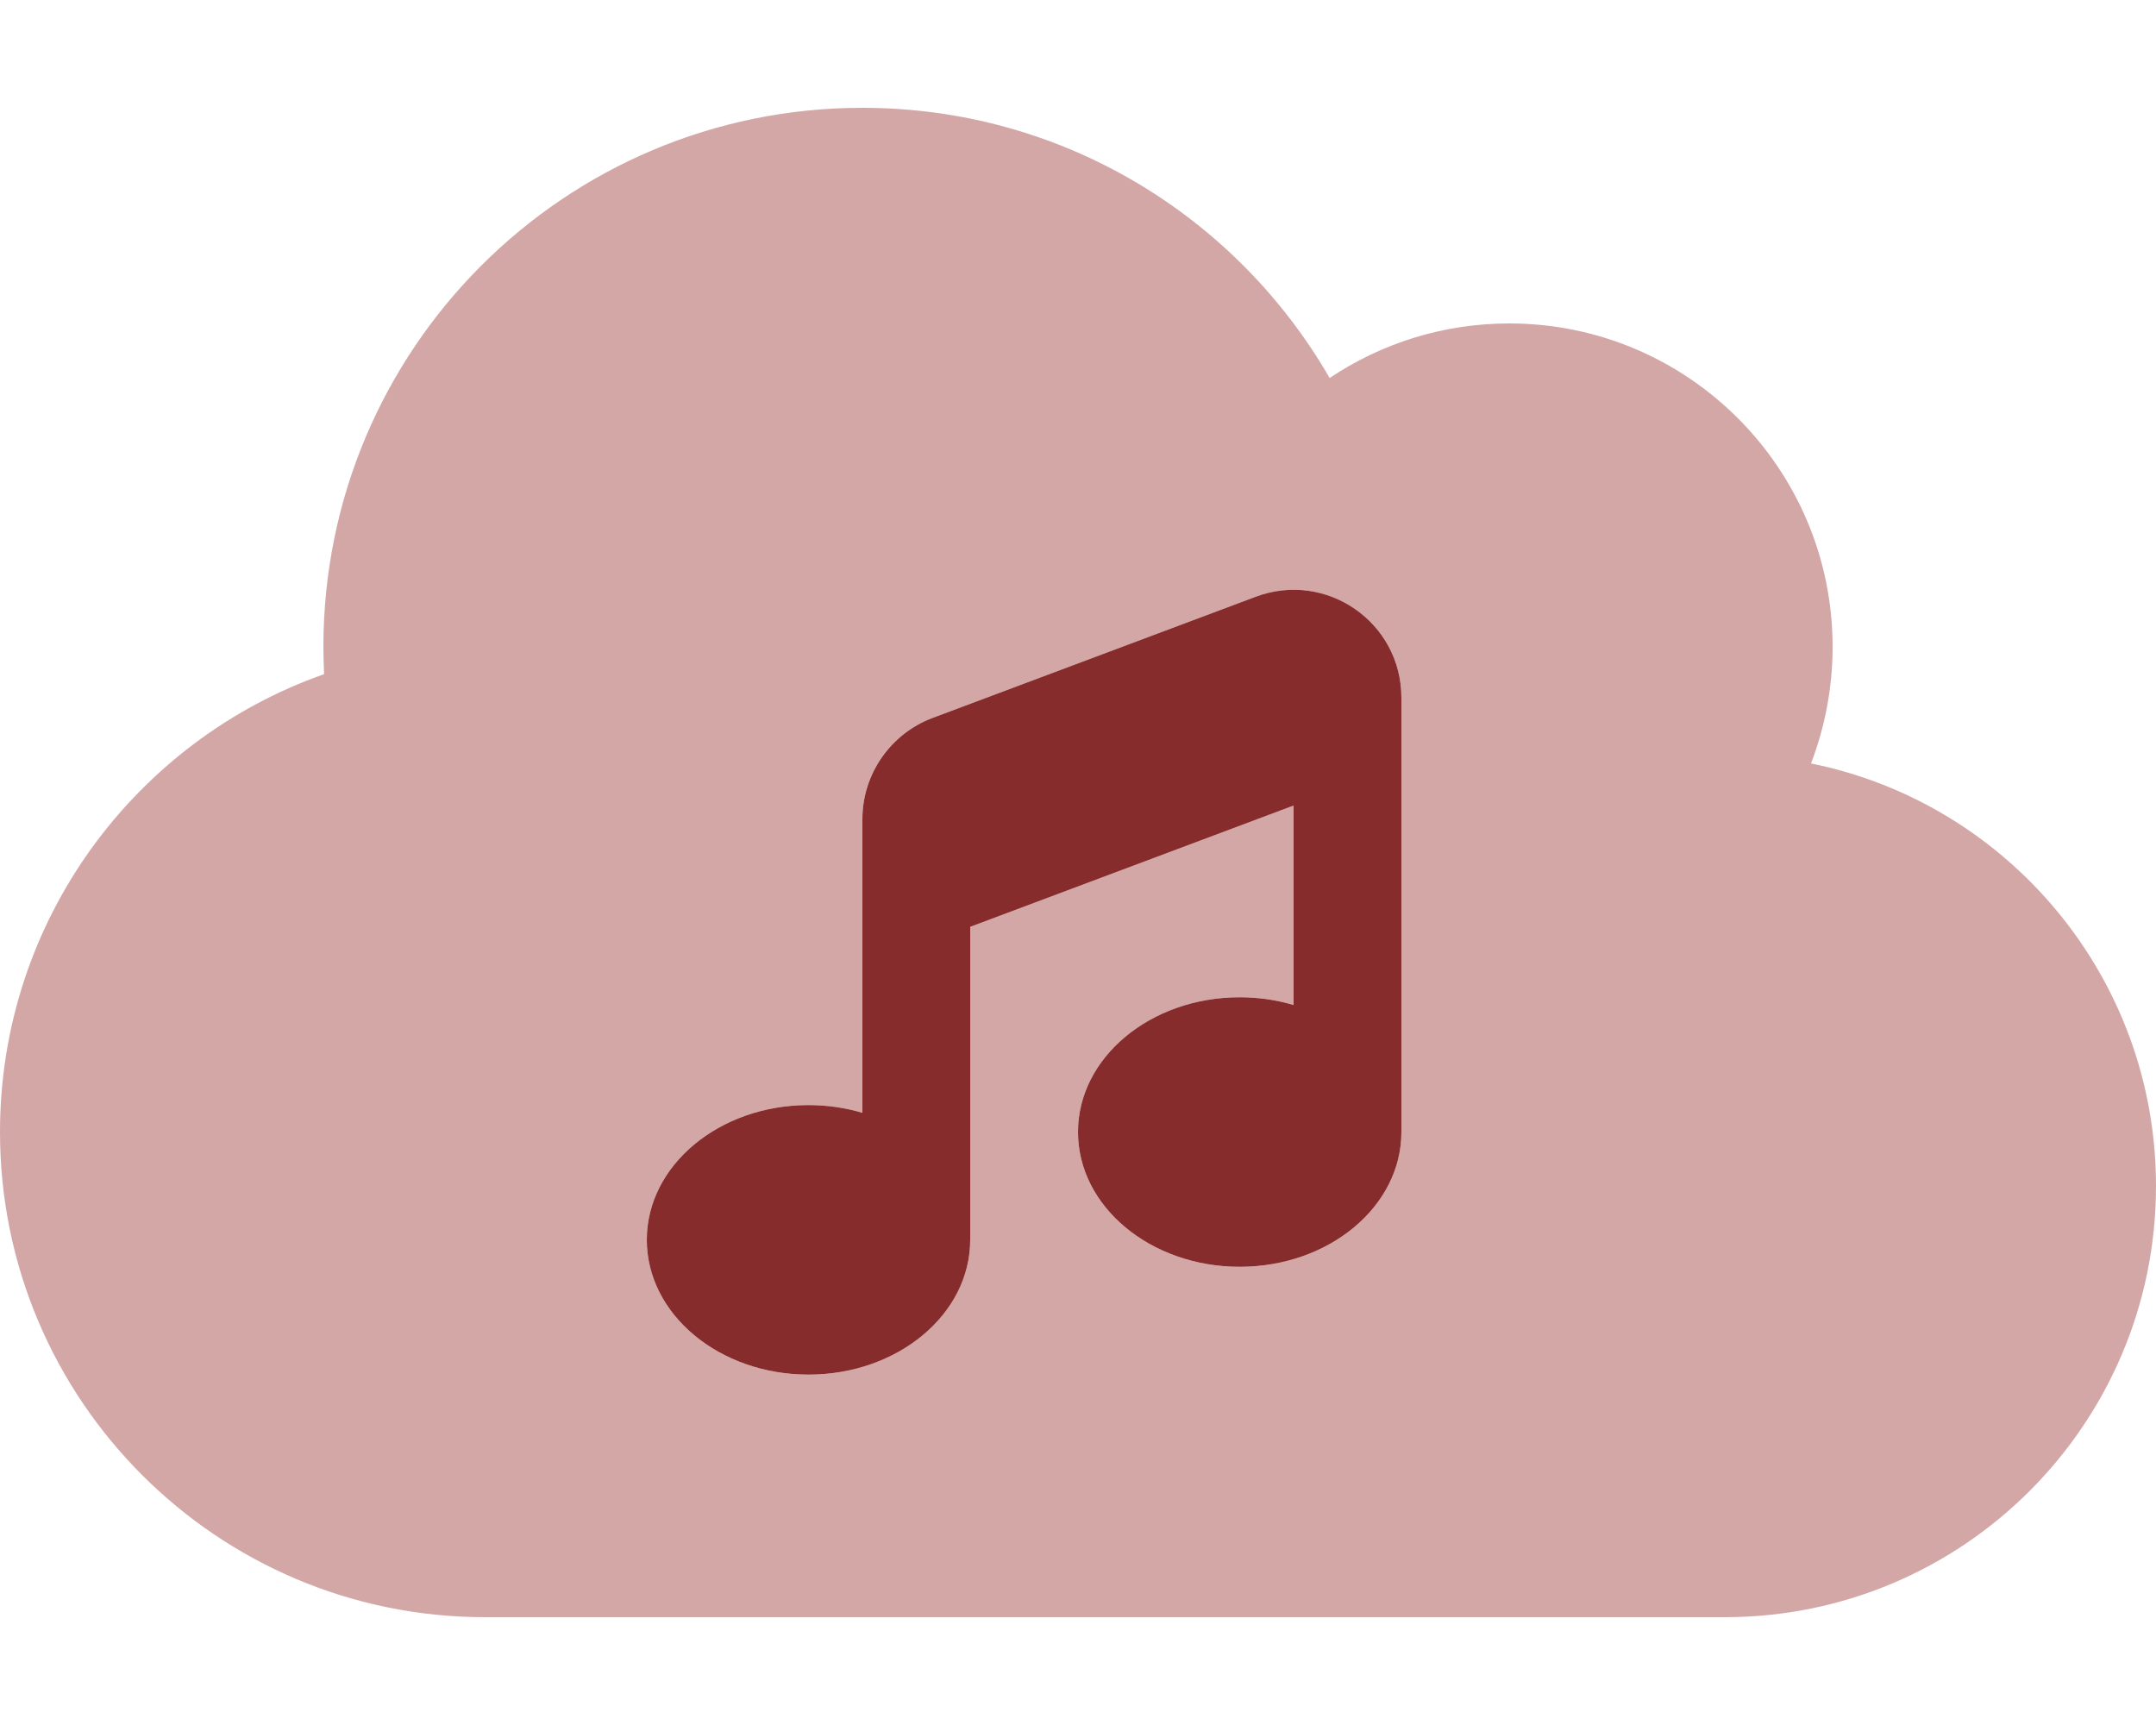
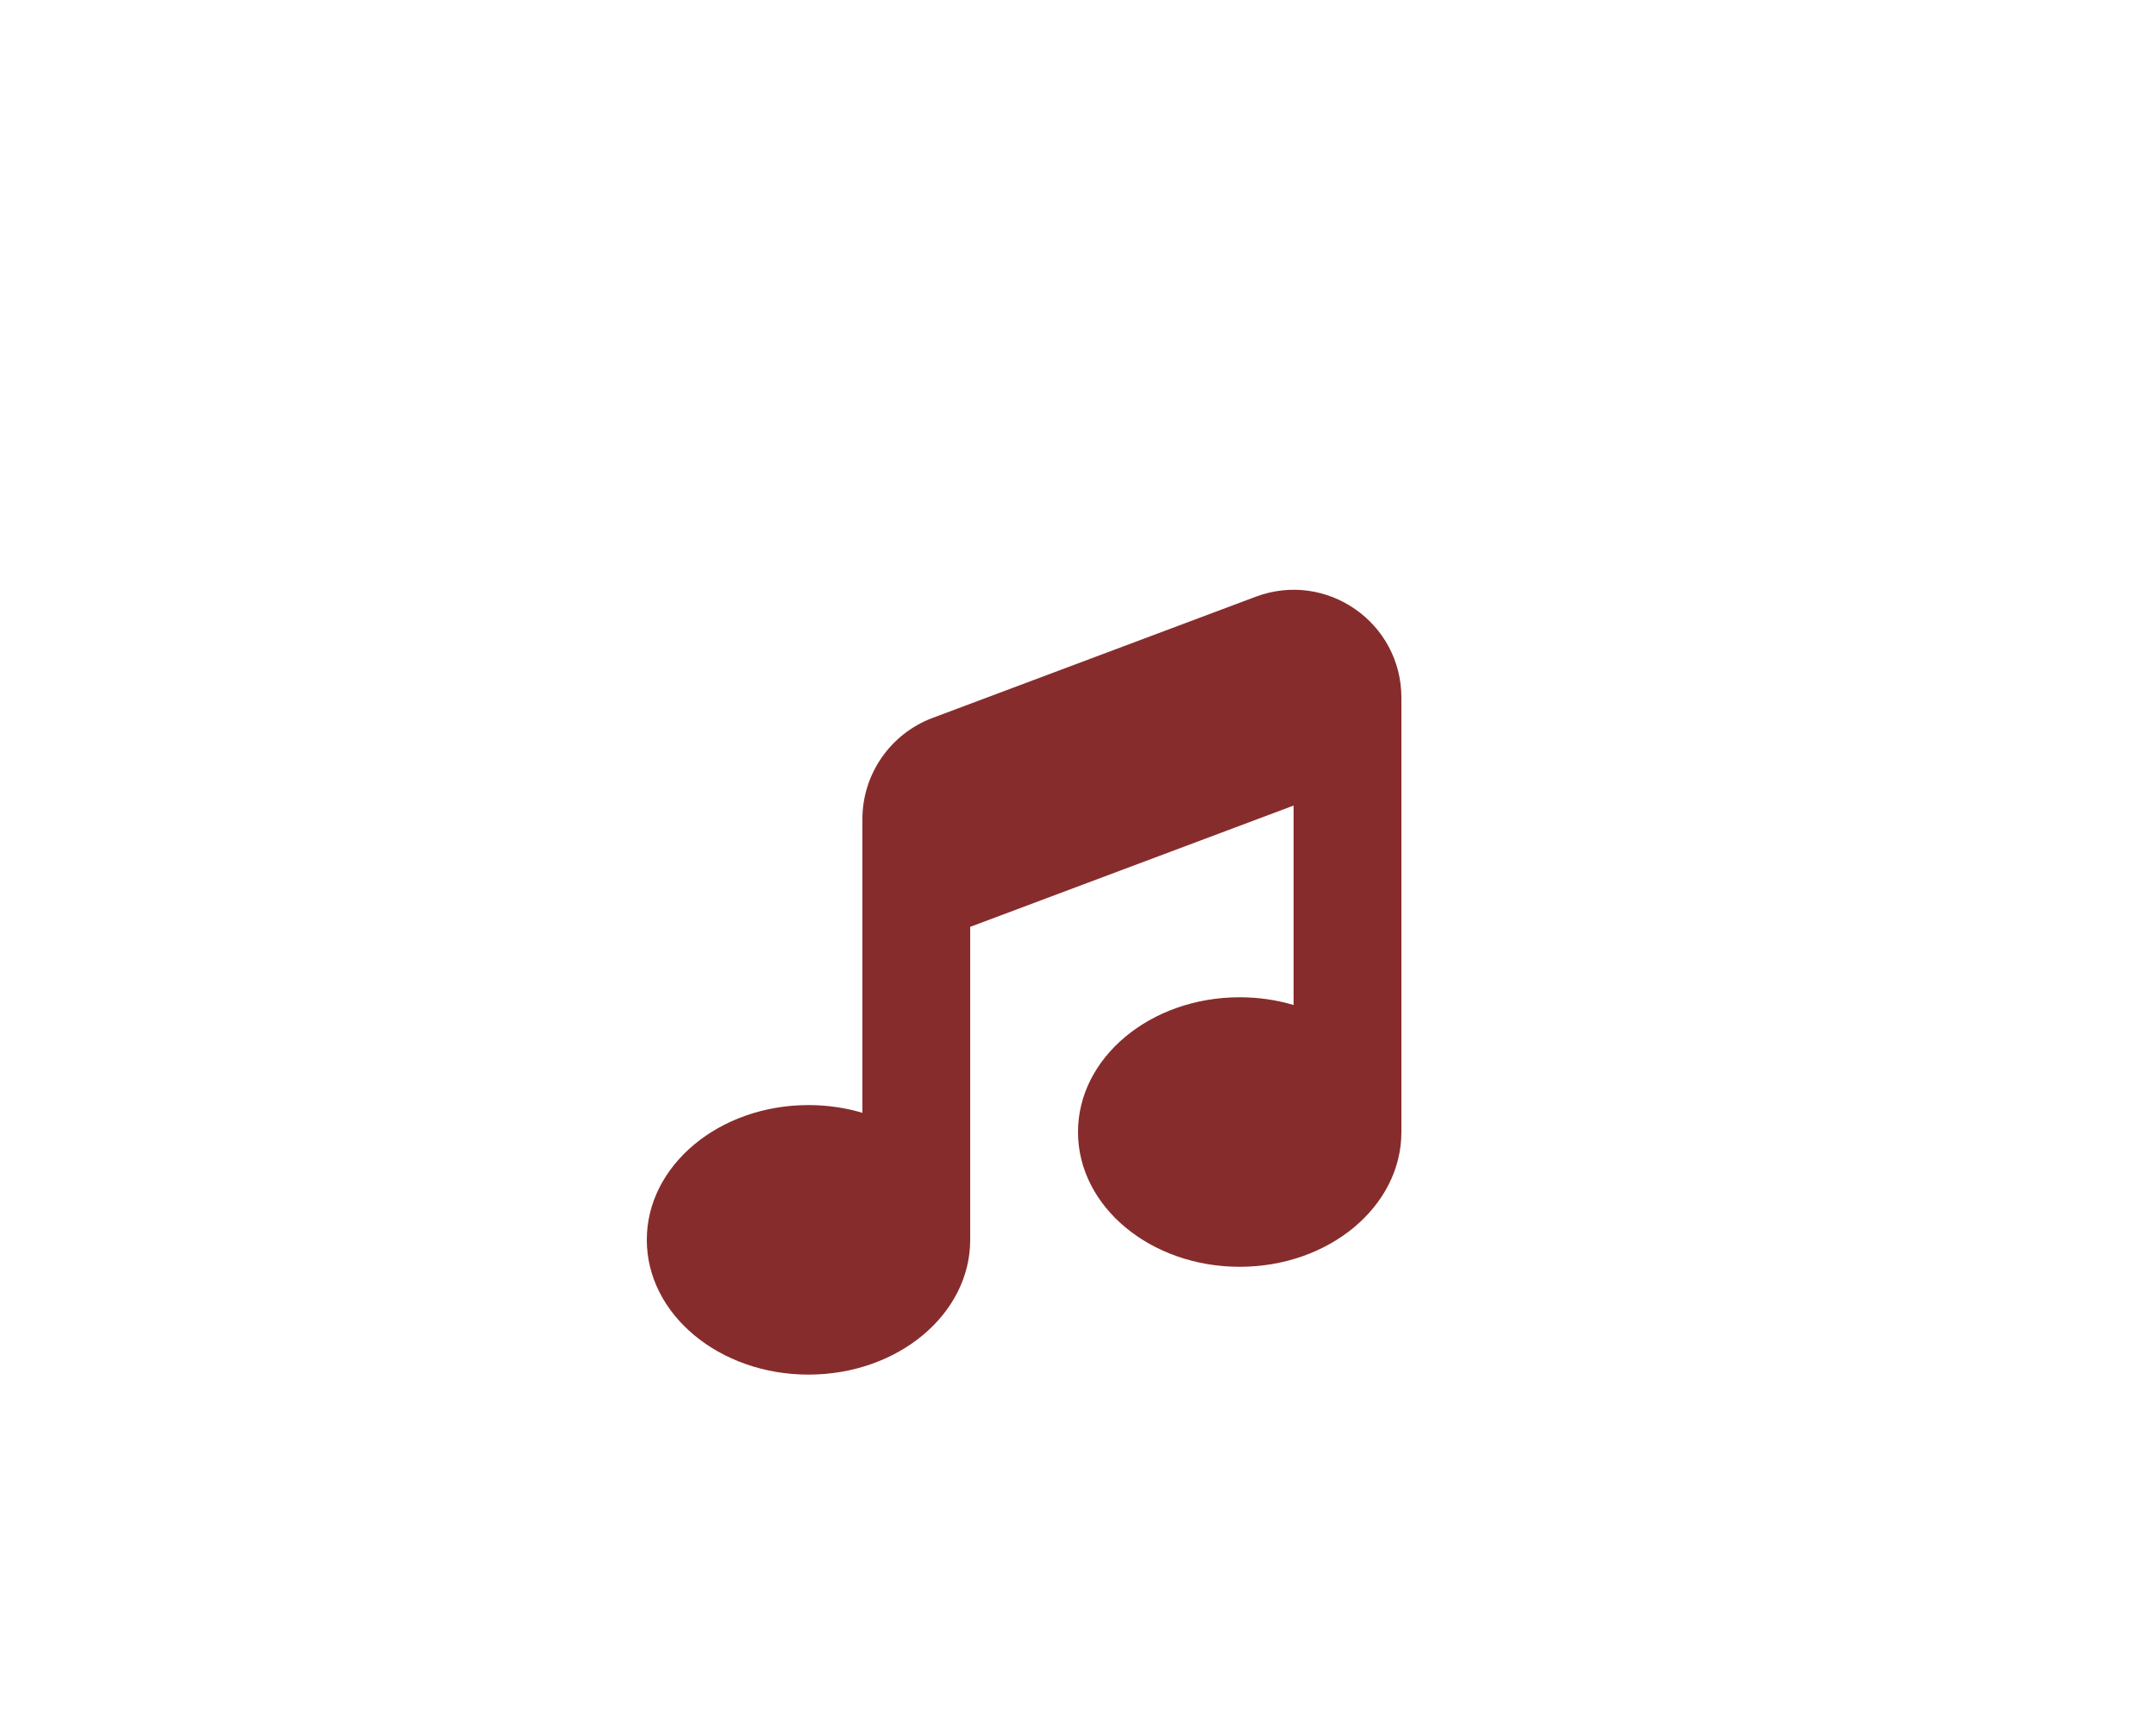
<svg xmlns="http://www.w3.org/2000/svg" viewBox="0 0 640 512">
  <defs>
    <style>.fa-secondary{opacity:.4} .fa-secondary{fill:#942424;} .fa-primary{fill:#872c2c;} </style>
  </defs>
  <path class="fa-primary" d="M372.8 177.1c20.9-7.8 43.2 7.6 43.2 30V336v0c0 22.1-21.5 40-48 40s-48-17.9-48-40s21.5-40 48-40c5.6 0 11 .8 16 2.3V239.1l-96 36V368v0c0 22.1-21.5 40-48 40s-48-17.9-48-40s21.5-40 48-40c5.6 0 11 .8 16 2.3V243.1c0-13.3 8.3-25.3 20.8-30l96-36z" />
-   <path class="fa-secondary" d="M144 480C64.5 480 0 415.5 0 336c0-62.8 40.2-116.2 96.2-135.9c-.1-2.7-.2-5.4-.2-8.1c0-88.4 71.6-160 160-160c59.3 0 111 32.2 138.7 80.2C409.9 102 428.3 96 448 96c53 0 96 43 96 96c0 12.2-2.3 23.8-6.4 34.6C596 238.4 640 290.1 640 352c0 70.7-57.3 128-128 128H144zM416 207.1c0-22.3-22.3-37.8-43.2-30l-96 36c-12.5 4.7-20.8 16.6-20.8 30v87.2c-5-1.5-10.4-2.3-16-2.3c-26.5 0-48 17.9-48 40s21.5 40 48 40s48-17.9 48-40v0V275.1l96-36v59.2c-5-1.5-10.4-2.3-16-2.3c-26.5 0-48 17.9-48 40s21.5 40 48 40s48-17.9 48-40v0V207.1z" />
</svg>